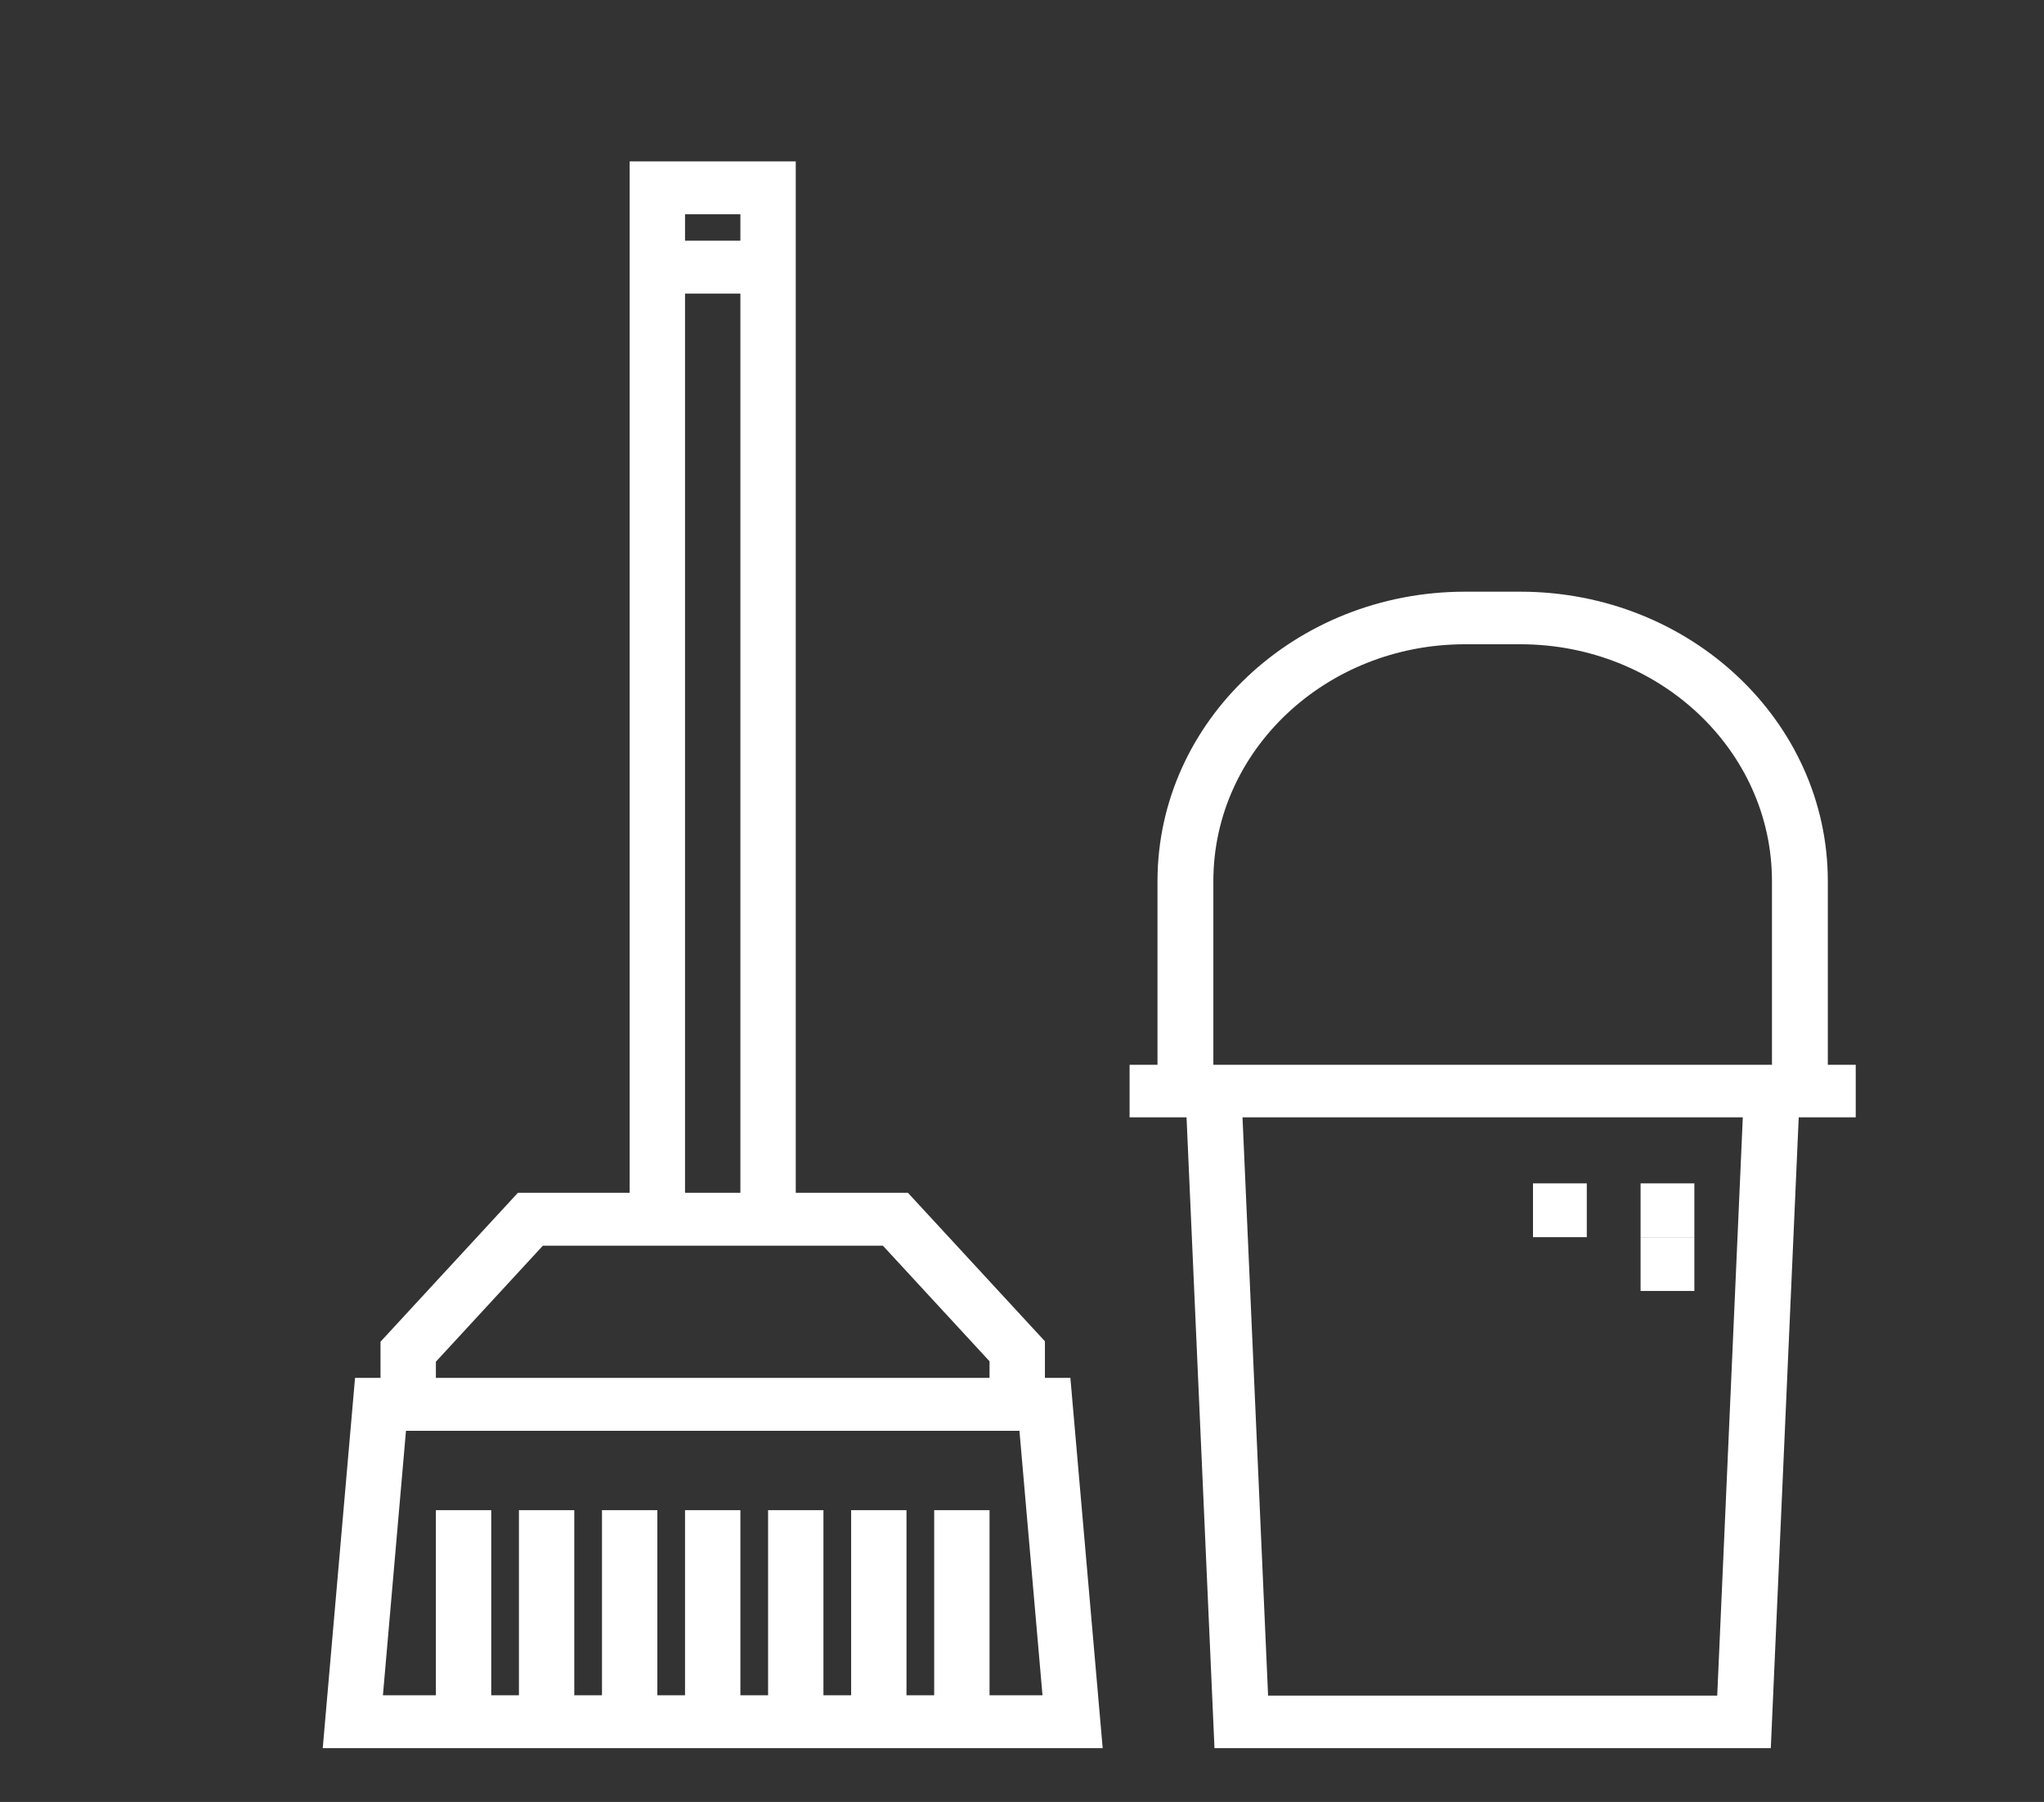
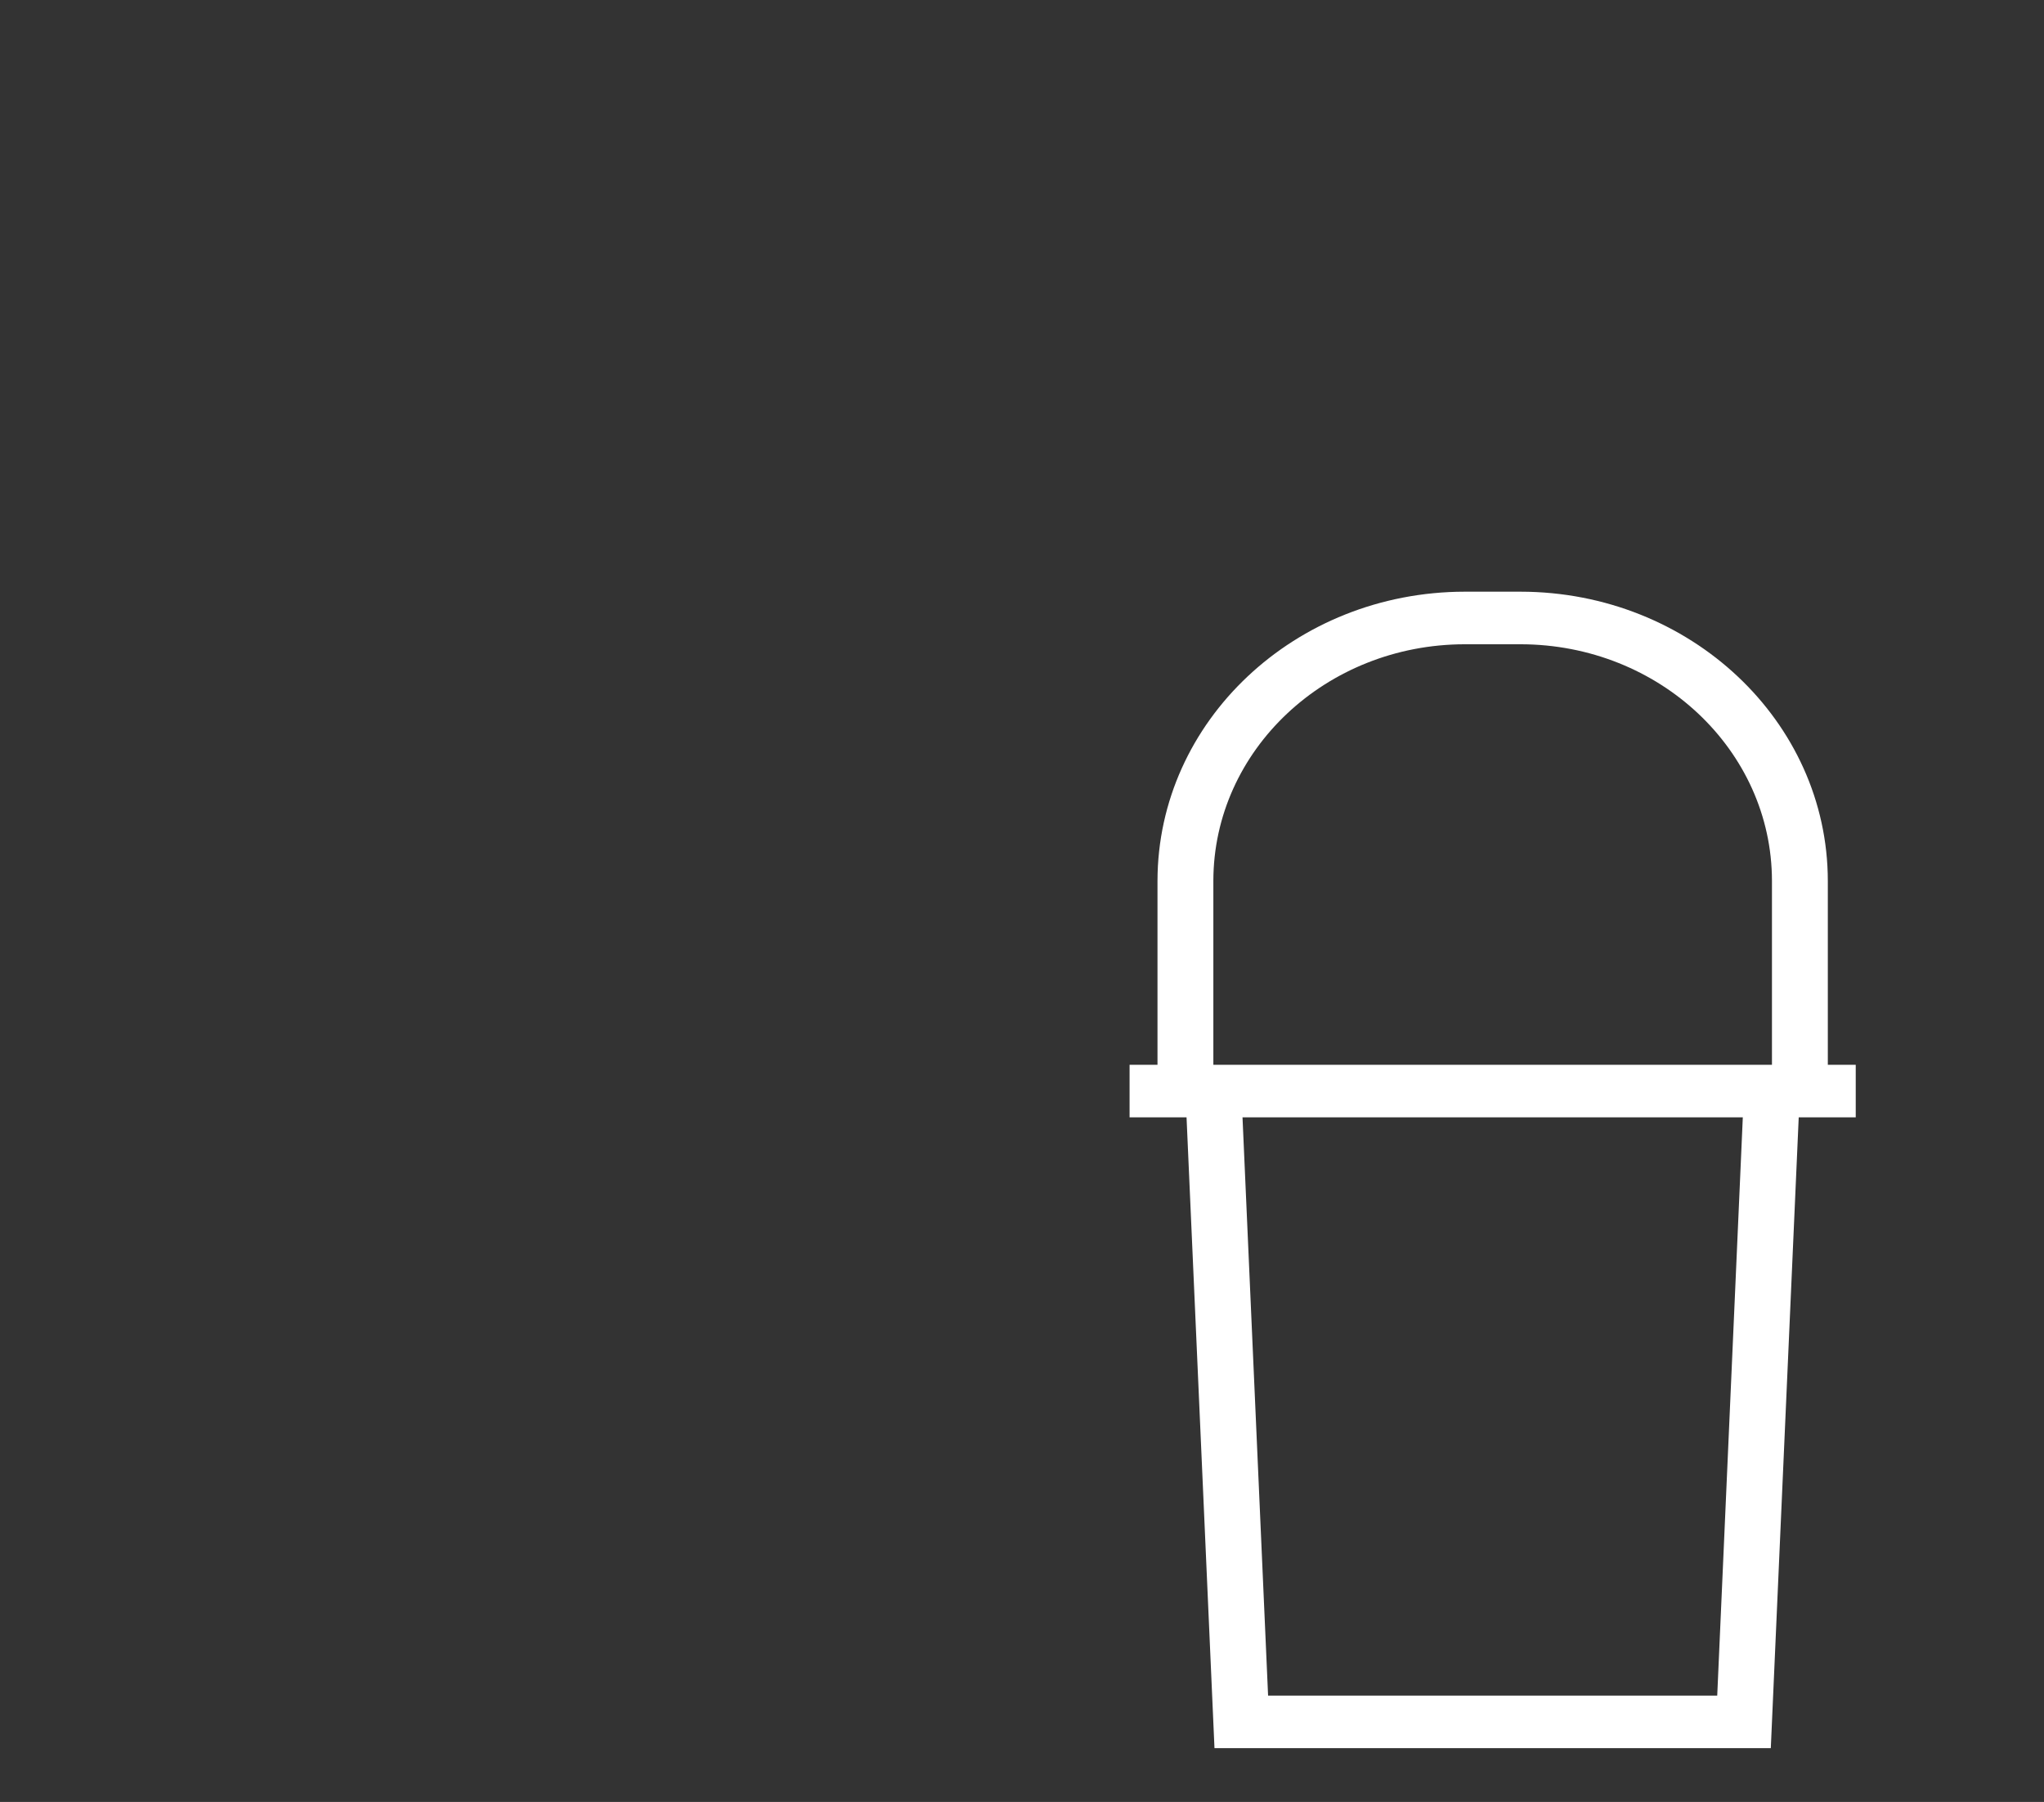
<svg xmlns="http://www.w3.org/2000/svg" width="76px" height="67px" viewBox="0 0 76 67" version="1.1">
  <rect x="0" y="0" width="76" height="67" fill="#333333" stroke="none" />
  <title>Artboard</title>
  <desc>Created with Sketch.</desc>
  <defs />
  <g id="Page-1" stroke="none" stroke-width="1" fill="none" fill-rule="evenodd">
    <g id="Artboard" fill="#FFFFFF" fill-rule="nonzero">
      <g id="mop" transform="translate(12, 6)">
-         <path d="M27.799,45.233 L26.852,45.233 L26.852,43.871 L21.758,38.35 L17.588,38.35 L17.588,0 L11.412,0 L11.412,38.35 L7.257,38.35 L2.148,43.887 L2.148,45.233 L1.201,45.233 L0,59 L29,59 L27.799,45.233 Z M13.471,1.967 L15.529,1.967 L15.529,2.95 L13.471,2.95 L13.471,1.967 Z M13.471,4.917 L15.529,4.917 L15.529,38.35 L13.471,38.35 L13.471,4.917 Z M4.207,44.631 L8.185,40.317 L20.828,40.317 L24.793,44.615 L24.793,45.233 L4.207,45.233 L4.207,44.631 Z M24.793,57.033 L24.793,50.15 L22.735,50.15 L22.735,57.033 L21.705,57.033 L21.705,50.15 L19.647,50.15 L19.647,57.033 L18.617,57.033 L18.617,50.15 L16.559,50.15 L16.559,57.033 L15.529,57.033 L15.529,50.15 L13.471,50.15 L13.471,57.033 L12.441,57.033 L12.441,50.15 L10.383,50.15 L10.383,57.033 L9.353,57.033 L9.353,50.15 L7.295,50.15 L7.295,57.033 L6.265,57.033 L6.265,50.15 L4.207,50.15 L4.207,57.033 L2.238,57.033 L3.095,47.2 L25.905,47.2 L26.762,57.033 L24.793,57.033 Z" id="Shape" />
        <path d="M55.962,33.591 L55.962,26.75 C55.954,20.816 50.844,16.007 44.538,16 L42.462,16 C36.156,16.007 31.046,20.816 31.038,26.75 L31.038,33.591 L30,33.591 L30,35.545 L32.118,35.545 L33.157,59 L53.842,59 L54.88,35.545 L57,35.545 L57,33.591 L55.962,33.591 Z M51.85,57.045 L35.15,57.045 L34.199,35.545 L52.801,35.545 L51.85,57.045 Z M53.885,33.591 L33.115,33.591 L33.115,26.75 C33.121,21.895 37.302,17.96 42.462,17.955 L44.538,17.955 C49.698,17.96 53.879,21.895 53.885,26.75 L53.885,33.591 Z" id="Shape" />
-         <rect id="Rectangle-path" x="49" y="38" width="2" height="2" />
-         <rect id="Rectangle-path" x="49" y="40" width="2" height="2" />
-         <rect id="Rectangle-path" x="45" y="38" width="2" height="2" />
      </g>
    </g>
  </g>
</svg>